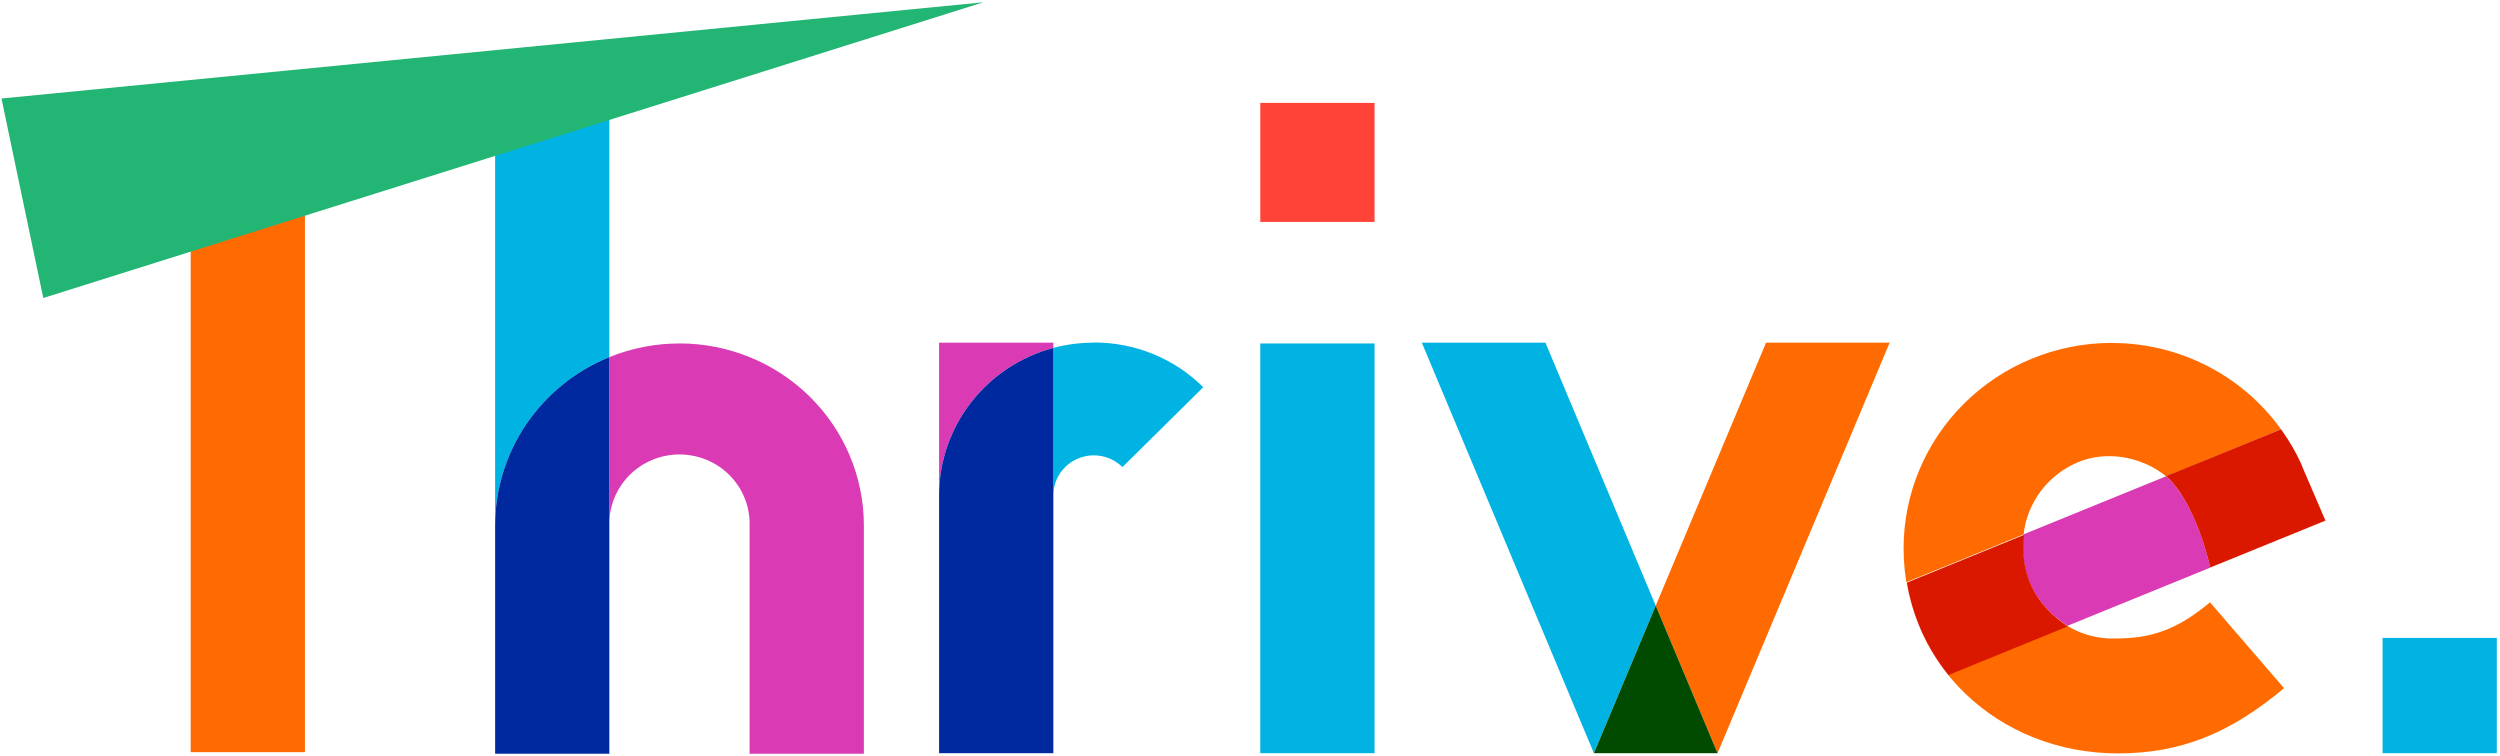
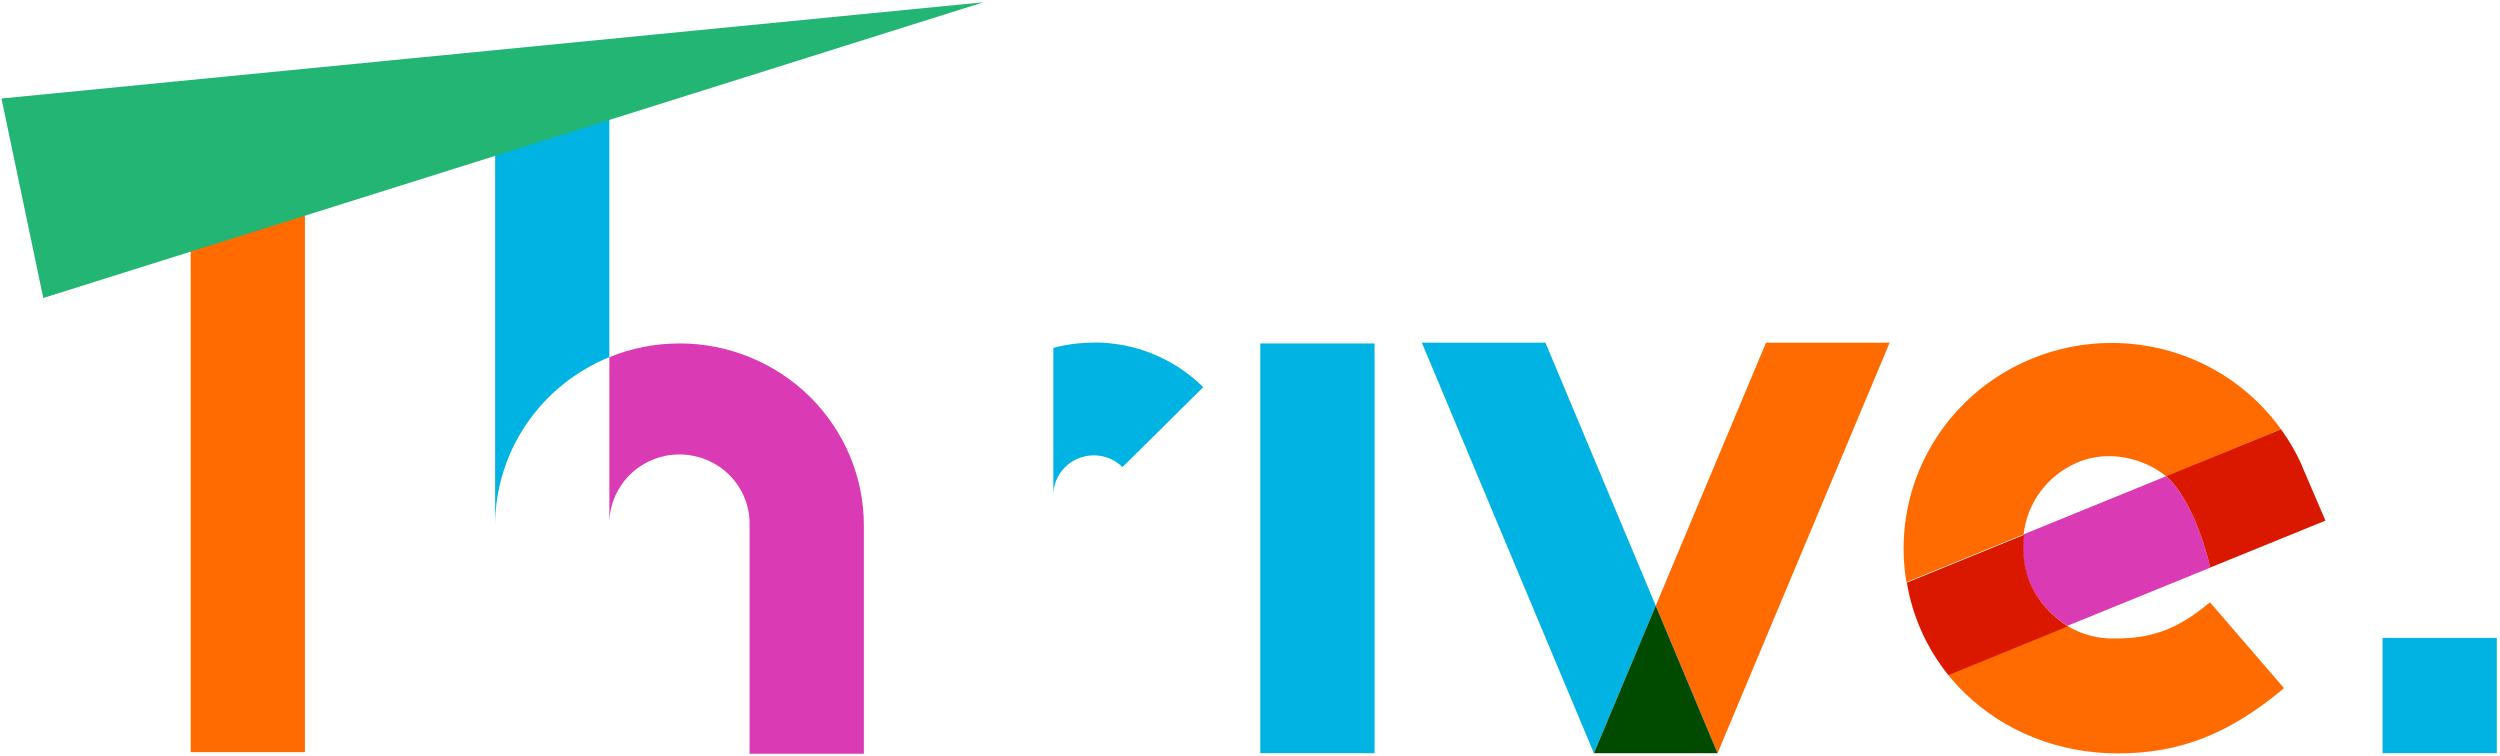
<svg xmlns="http://www.w3.org/2000/svg" width="172" height="52" viewBox="0 0 172 52" fill="none">
  <path d="M46.747 23.63C45.093 23.629 43.454 23.949 41.925 24.571V36.148C41.909 35.513 42.021 34.881 42.257 34.29C42.492 33.698 42.844 33.159 43.294 32.704C43.743 32.249 44.281 31.888 44.874 31.641C45.467 31.394 46.105 31.267 46.749 31.267C47.392 31.267 48.03 31.394 48.623 31.641C49.217 31.888 49.754 32.249 50.203 32.704C50.653 33.159 51.005 33.698 51.241 34.29C51.476 34.881 51.588 35.513 51.572 36.148V51.858H59.434V36.148C59.434 32.827 58.096 29.643 55.717 27.294C53.337 24.946 50.109 23.627 46.744 23.627" fill="#DA3AB3" />
  <path d="M41.923 6.991H34.065V36.148C34.067 33.667 34.815 31.243 36.213 29.183C37.612 27.122 39.599 25.516 41.923 24.57V6.991Z" fill="#00B3E3" />
-   <path d="M41.923 24.571C39.598 25.515 37.61 27.12 36.211 29.181C34.812 31.242 34.065 33.668 34.065 36.148V51.858H41.923V24.571Z" fill="#00299F" />
-   <path d="M72.47 23.574H64.609V34.08C64.61 31.772 65.38 29.529 66.801 27.695C68.221 25.862 70.213 24.54 72.47 23.935V23.574Z" fill="#DA3AB3" />
  <path d="M75.255 23.575C74.314 23.574 73.378 23.695 72.469 23.935V34.081C72.469 33.536 72.632 33.004 72.938 32.552C73.244 32.099 73.679 31.746 74.189 31.538C74.698 31.329 75.258 31.275 75.799 31.381C76.34 31.488 76.837 31.75 77.226 32.135L82.782 26.638C81.796 25.659 80.623 24.883 79.331 24.355C78.039 23.828 76.653 23.558 75.255 23.563" fill="#00B3E3" />
-   <path d="M72.47 23.936C70.213 24.541 68.221 25.863 66.801 27.696C65.38 29.53 64.61 31.773 64.609 34.081V51.819H72.47V23.936Z" fill="#00299F" />
  <path d="M94.569 23.63H86.707V51.819H94.569V23.63Z" fill="#00B3E3" />
-   <path d="M94.569 7.08H86.707V15.268H94.569V7.08Z" fill="#FF4338" />
  <path d="M130.009 23.574H121.504L113.915 41.672L118.168 51.818H109.663H118.168L130.009 23.574Z" fill="#FF6B00" />
  <path d="M106.325 23.574H97.82L109.661 51.818L113.914 41.672L106.325 23.574Z" fill="#00B3E3" />
  <path d="M113.915 41.672L109.663 51.818H118.168L113.915 41.672Z" fill="#004B00" />
  <path d="M145.257 23.593C141.464 23.601 137.829 25.092 135.15 27.741C132.471 30.39 130.967 33.979 130.967 37.721C130.967 45.634 137.442 51.834 145.708 51.834C149.973 51.834 153.393 50.493 157.141 47.344L152.047 41.438C149.726 43.386 147.912 43.927 145.547 43.927C144.38 43.967 143.227 43.666 142.233 43.062L141.976 43.169L134.012 46.416C132.526 44.571 131.543 42.38 131.156 40.054L139.224 36.765C139.342 35.703 139.74 34.689 140.378 33.826C141.017 32.962 141.874 32.279 142.864 31.845C143.567 31.539 144.327 31.382 145.096 31.384C146.474 31.387 147.812 31.838 148.902 32.67L149.026 32.777L156.931 29.537C157.474 30.289 157.94 31.093 158.323 31.937C157.197 29.448 155.363 27.335 153.044 25.854C150.724 24.374 148.019 23.589 145.257 23.596V23.593ZM158.32 31.949L158.336 31.98L158.32 31.949ZM159.979 35.809L152.065 39.047L159.992 35.815" fill="#FF6B00" />
  <path d="M158.344 31.98L158.362 32.016L158.344 31.98ZM158.369 32.028L158.39 32.083L158.369 32.028ZM158.396 32.096L158.418 32.141L158.396 32.096ZM158.421 32.154L158.446 32.209L159.993 35.812L158.446 32.209L158.421 32.154ZM149.034 32.764L144.175 34.743L139.517 36.643L139.229 36.759C138.839 40.057 140.572 41.868 141.996 42.892C142.076 42.95 142.157 43.005 142.241 43.056L150.987 39.492L152.064 39.053C152.064 39.034 151.136 34.655 149.034 32.761" fill="#DA3AB3" />
  <path d="M156.934 29.536L149.032 32.755C151.125 34.645 152.059 39.028 152.063 39.046L159.989 35.815L158.441 32.211L158.417 32.156L158.395 32.107L158.37 32.052V32.015L158.355 31.982C157.973 31.139 157.507 30.334 156.965 29.581L156.934 29.536ZM139.262 36.795L131.193 40.084C131.578 42.411 132.562 44.601 134.05 46.446L142.013 43.199L142.27 43.092C142.188 43.041 142.107 42.986 142.028 42.928C140.605 41.904 138.872 40.096 139.262 36.795Z" fill="#DA1800" />
  <path d="M171.78 43.887H163.919V51.819H171.78V43.887Z" fill="#00B3E3" />
  <path d="M20.979 14.642H13.118V51.748H20.979V14.642Z" fill="#FF6B00" />
  <path d="M67.659 0.156L0.102 6.777L2.977 20.502L67.659 0.156Z" fill="#22B573" />
</svg>